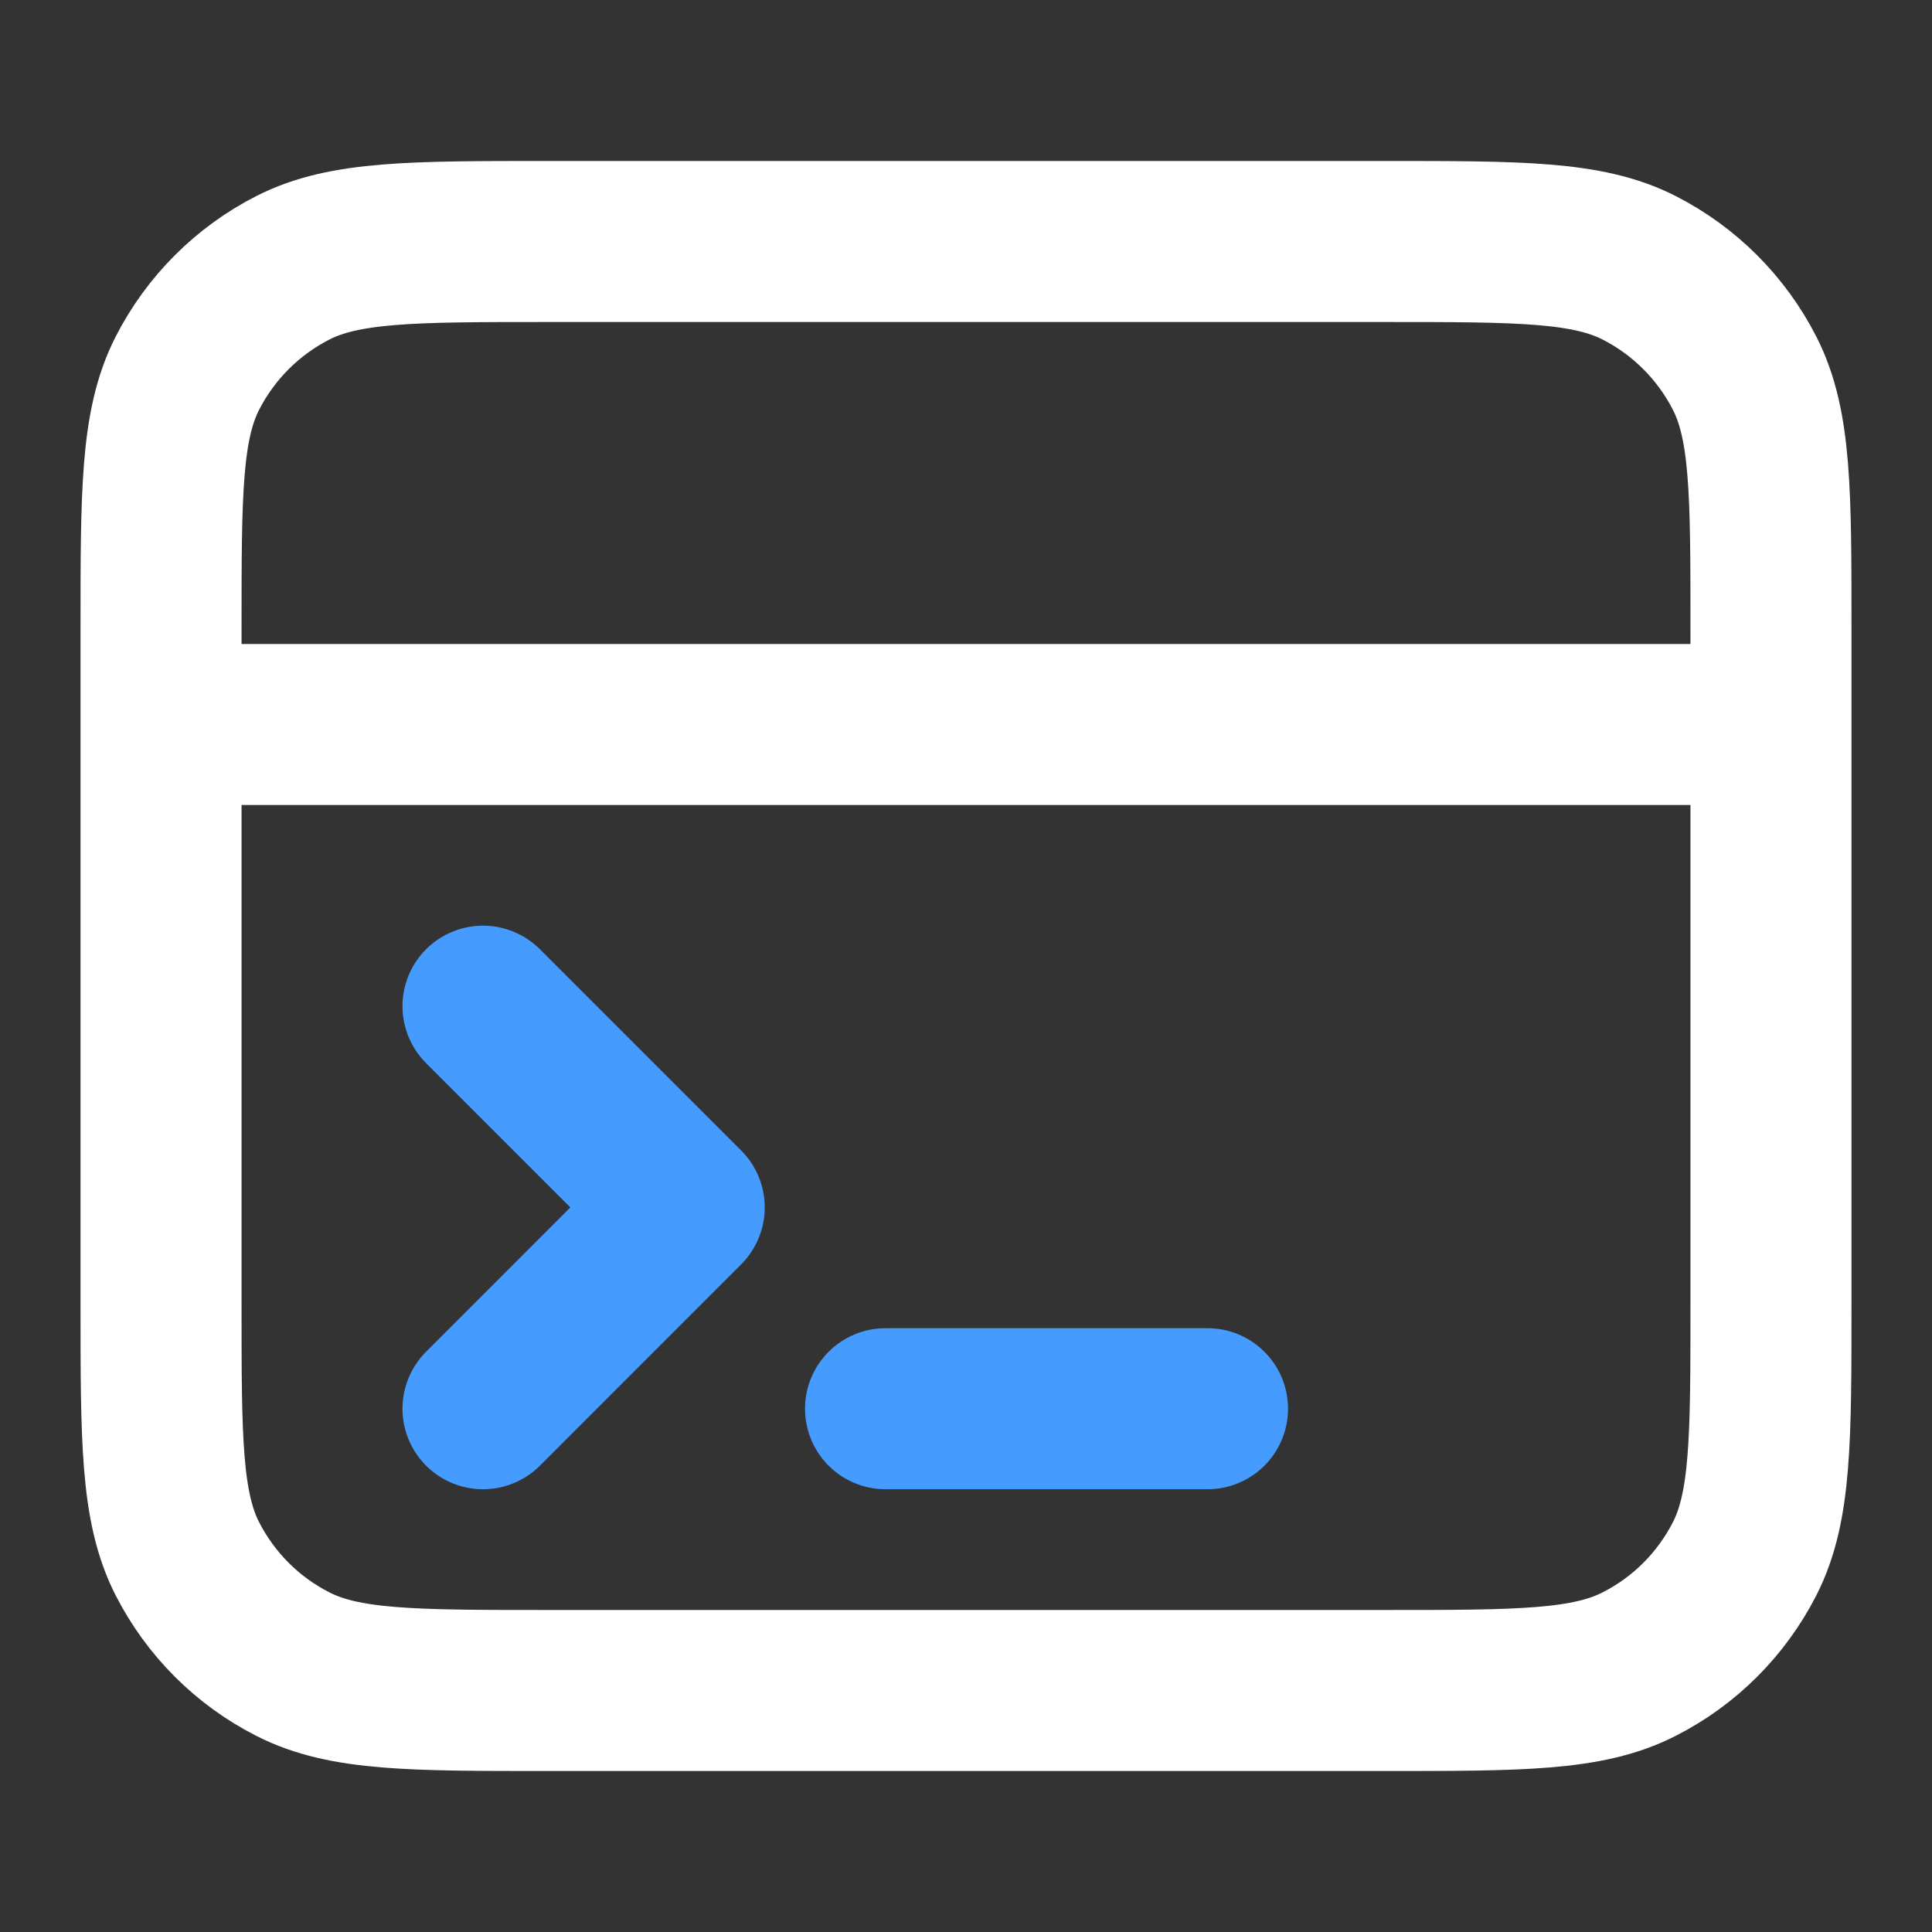
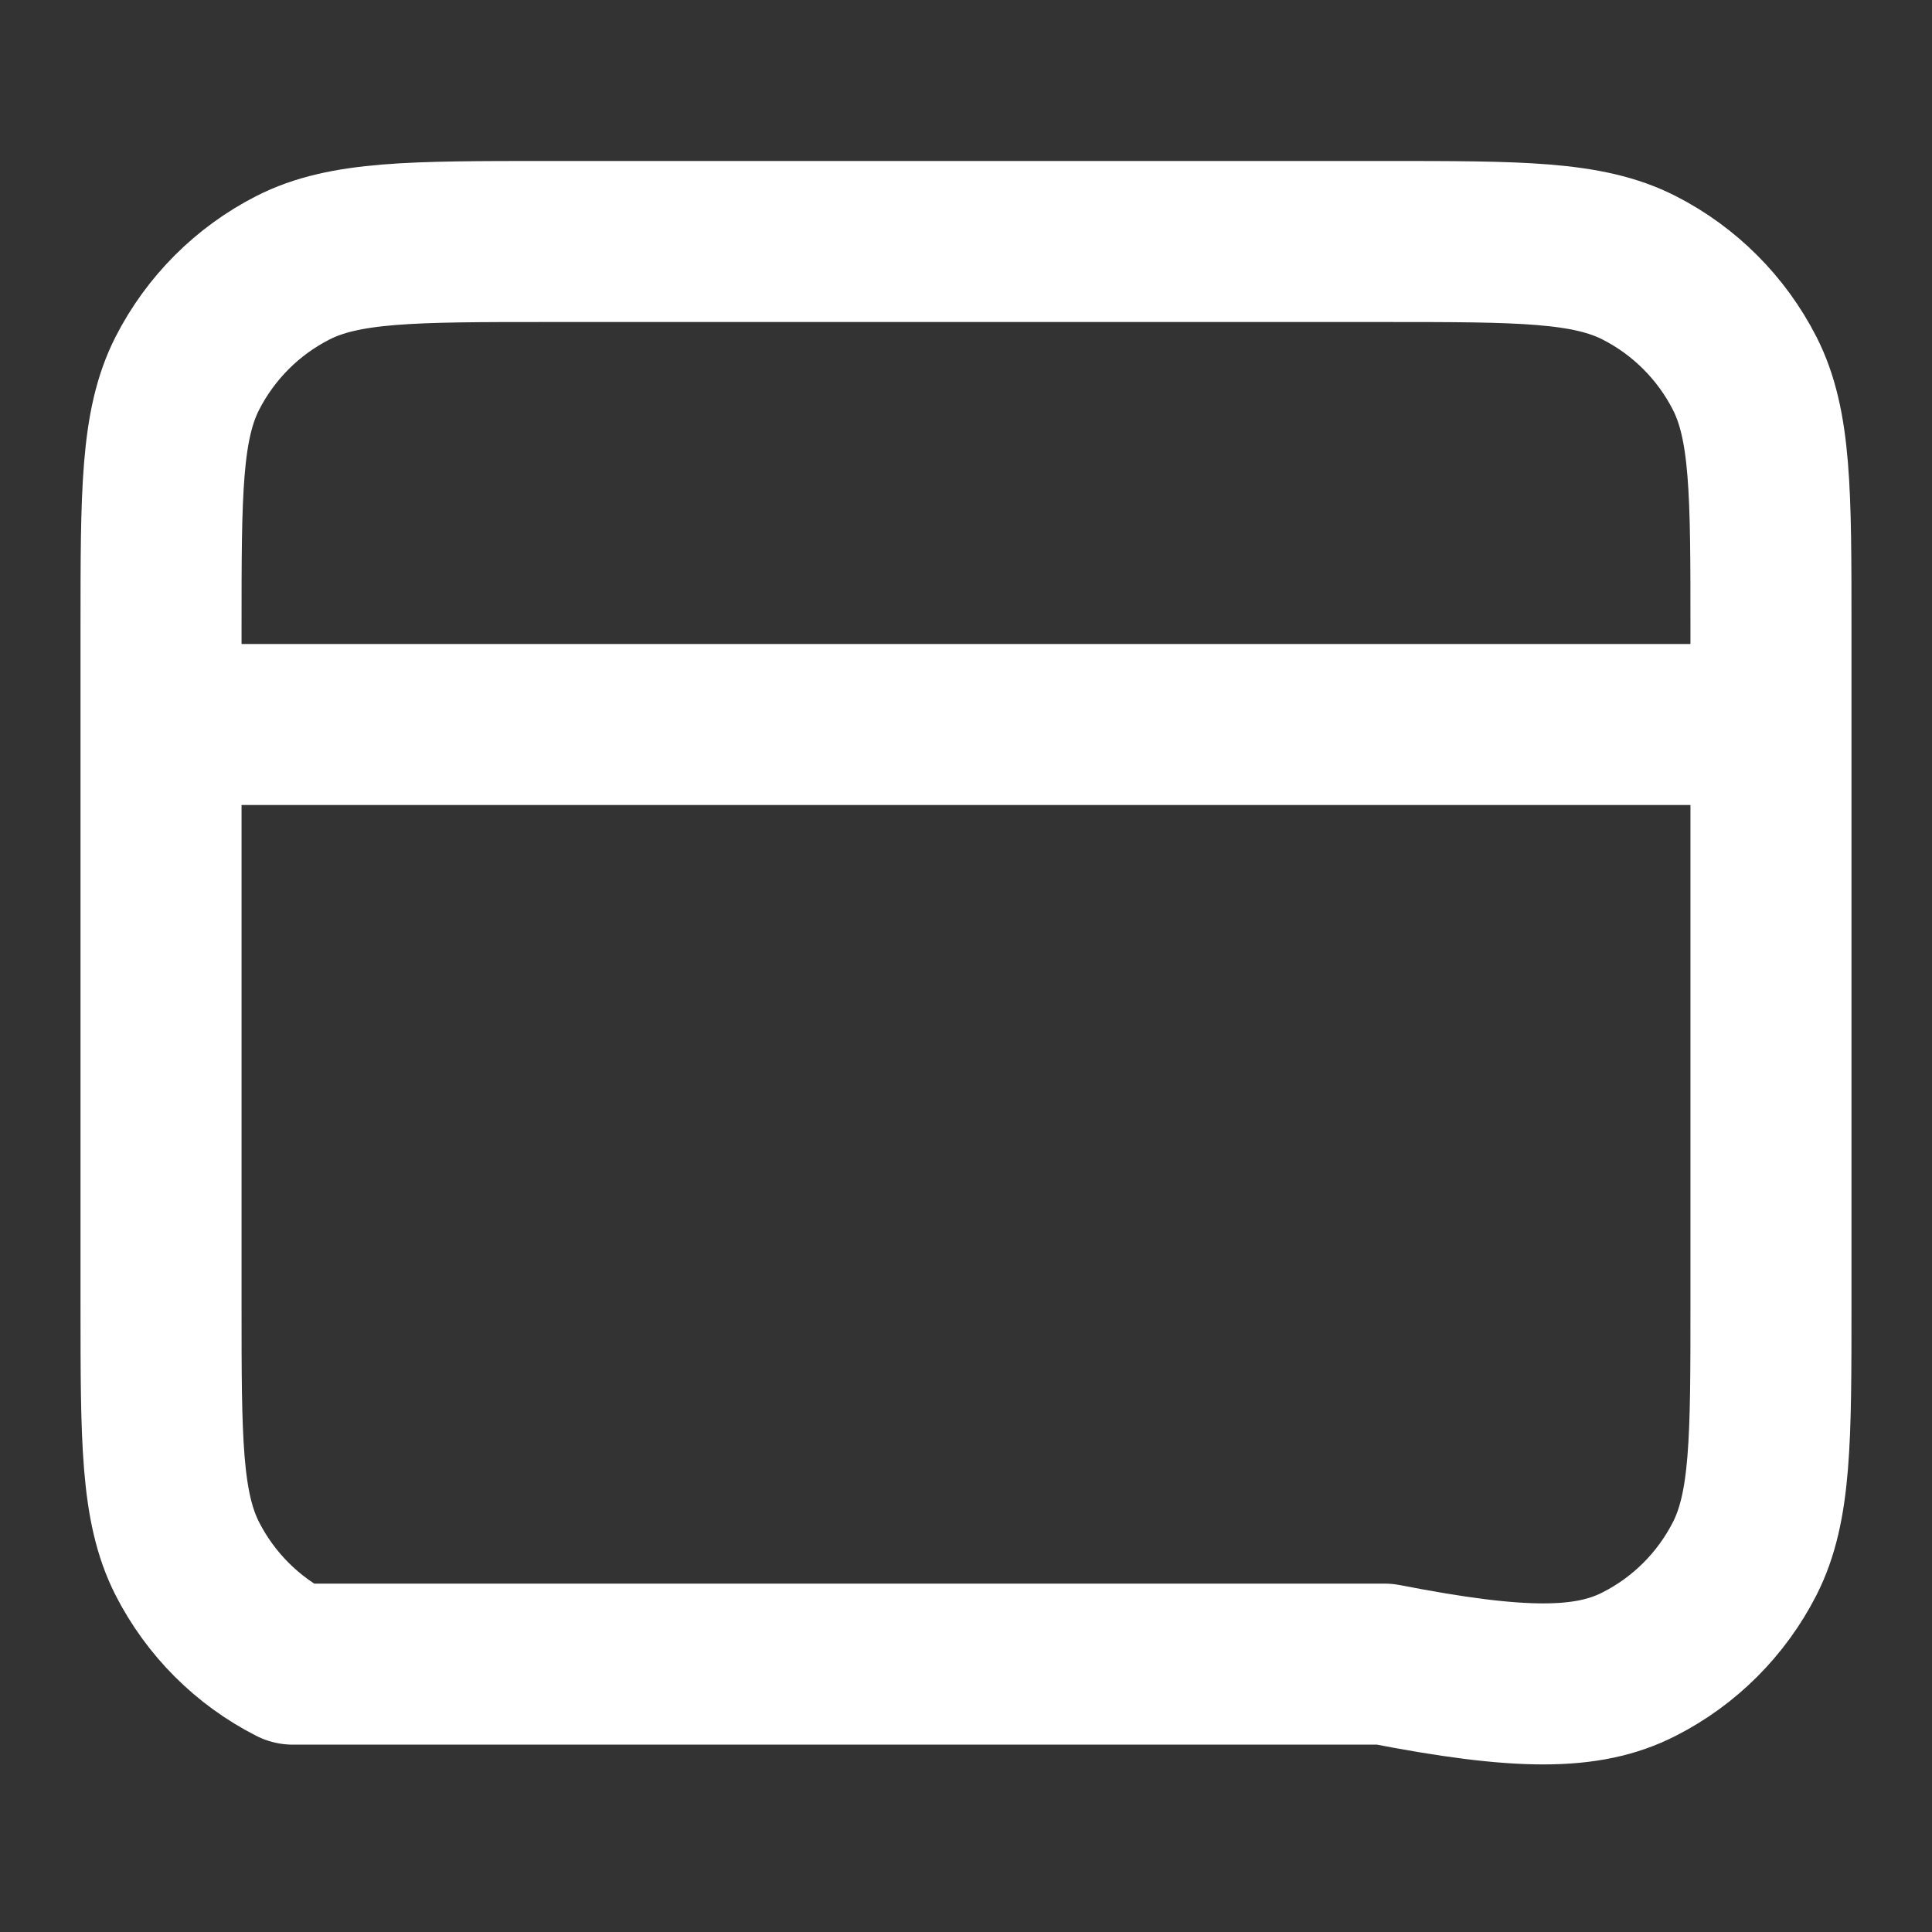
<svg xmlns="http://www.w3.org/2000/svg" width="20" height="20" viewBox="0 0 20 20" fill="none">
  <rect x="0" y="0" width="20" height="20" fill="#333333" stroke="none" />
-   <path d="M18.333 7.5H1.667M1.667 6.5L1.667 13.5C1.667 14.9 1.667 15.6 1.939 16.135C2.179 16.605 2.561 16.988 3.032 17.227C3.566 17.5 4.267 17.5 5.667 17.5H14.333C15.733 17.5 16.434 17.5 16.968 17.227C17.439 16.988 17.821 16.605 18.061 16.135C18.333 15.6 18.333 14.9 18.333 13.5V6.5C18.333 5.1 18.333 4.4 18.061 3.865C17.821 3.395 17.439 3.012 16.968 2.772C16.434 2.5 15.733 2.5 14.333 2.5L5.667 2.5C4.267 2.5 3.566 2.5 3.032 2.772C2.561 3.012 2.179 3.395 1.939 3.865C1.667 4.4 1.667 5.1 1.667 6.5Z" stroke="white" stroke-width="1.667" stroke-linecap="round" stroke-linejoin="round" />
-   <path d="M5 14.583L7.083 12.499L5 10.416M9.167 14.583L12.5 14.583" stroke="#469BFF" stroke-width="1.667" stroke-linecap="round" stroke-linejoin="round" />
+   <path d="M18.333 7.5H1.667M1.667 6.5L1.667 13.5C1.667 14.9 1.667 15.6 1.939 16.135C2.179 16.605 2.561 16.988 3.032 17.227H14.333C15.733 17.5 16.434 17.5 16.968 17.227C17.439 16.988 17.821 16.605 18.061 16.135C18.333 15.6 18.333 14.9 18.333 13.5V6.5C18.333 5.1 18.333 4.4 18.061 3.865C17.821 3.395 17.439 3.012 16.968 2.772C16.434 2.5 15.733 2.5 14.333 2.5L5.667 2.5C4.267 2.5 3.566 2.5 3.032 2.772C2.561 3.012 2.179 3.395 1.939 3.865C1.667 4.4 1.667 5.1 1.667 6.5Z" stroke="white" stroke-width="1.667" stroke-linecap="round" stroke-linejoin="round" />
</svg>